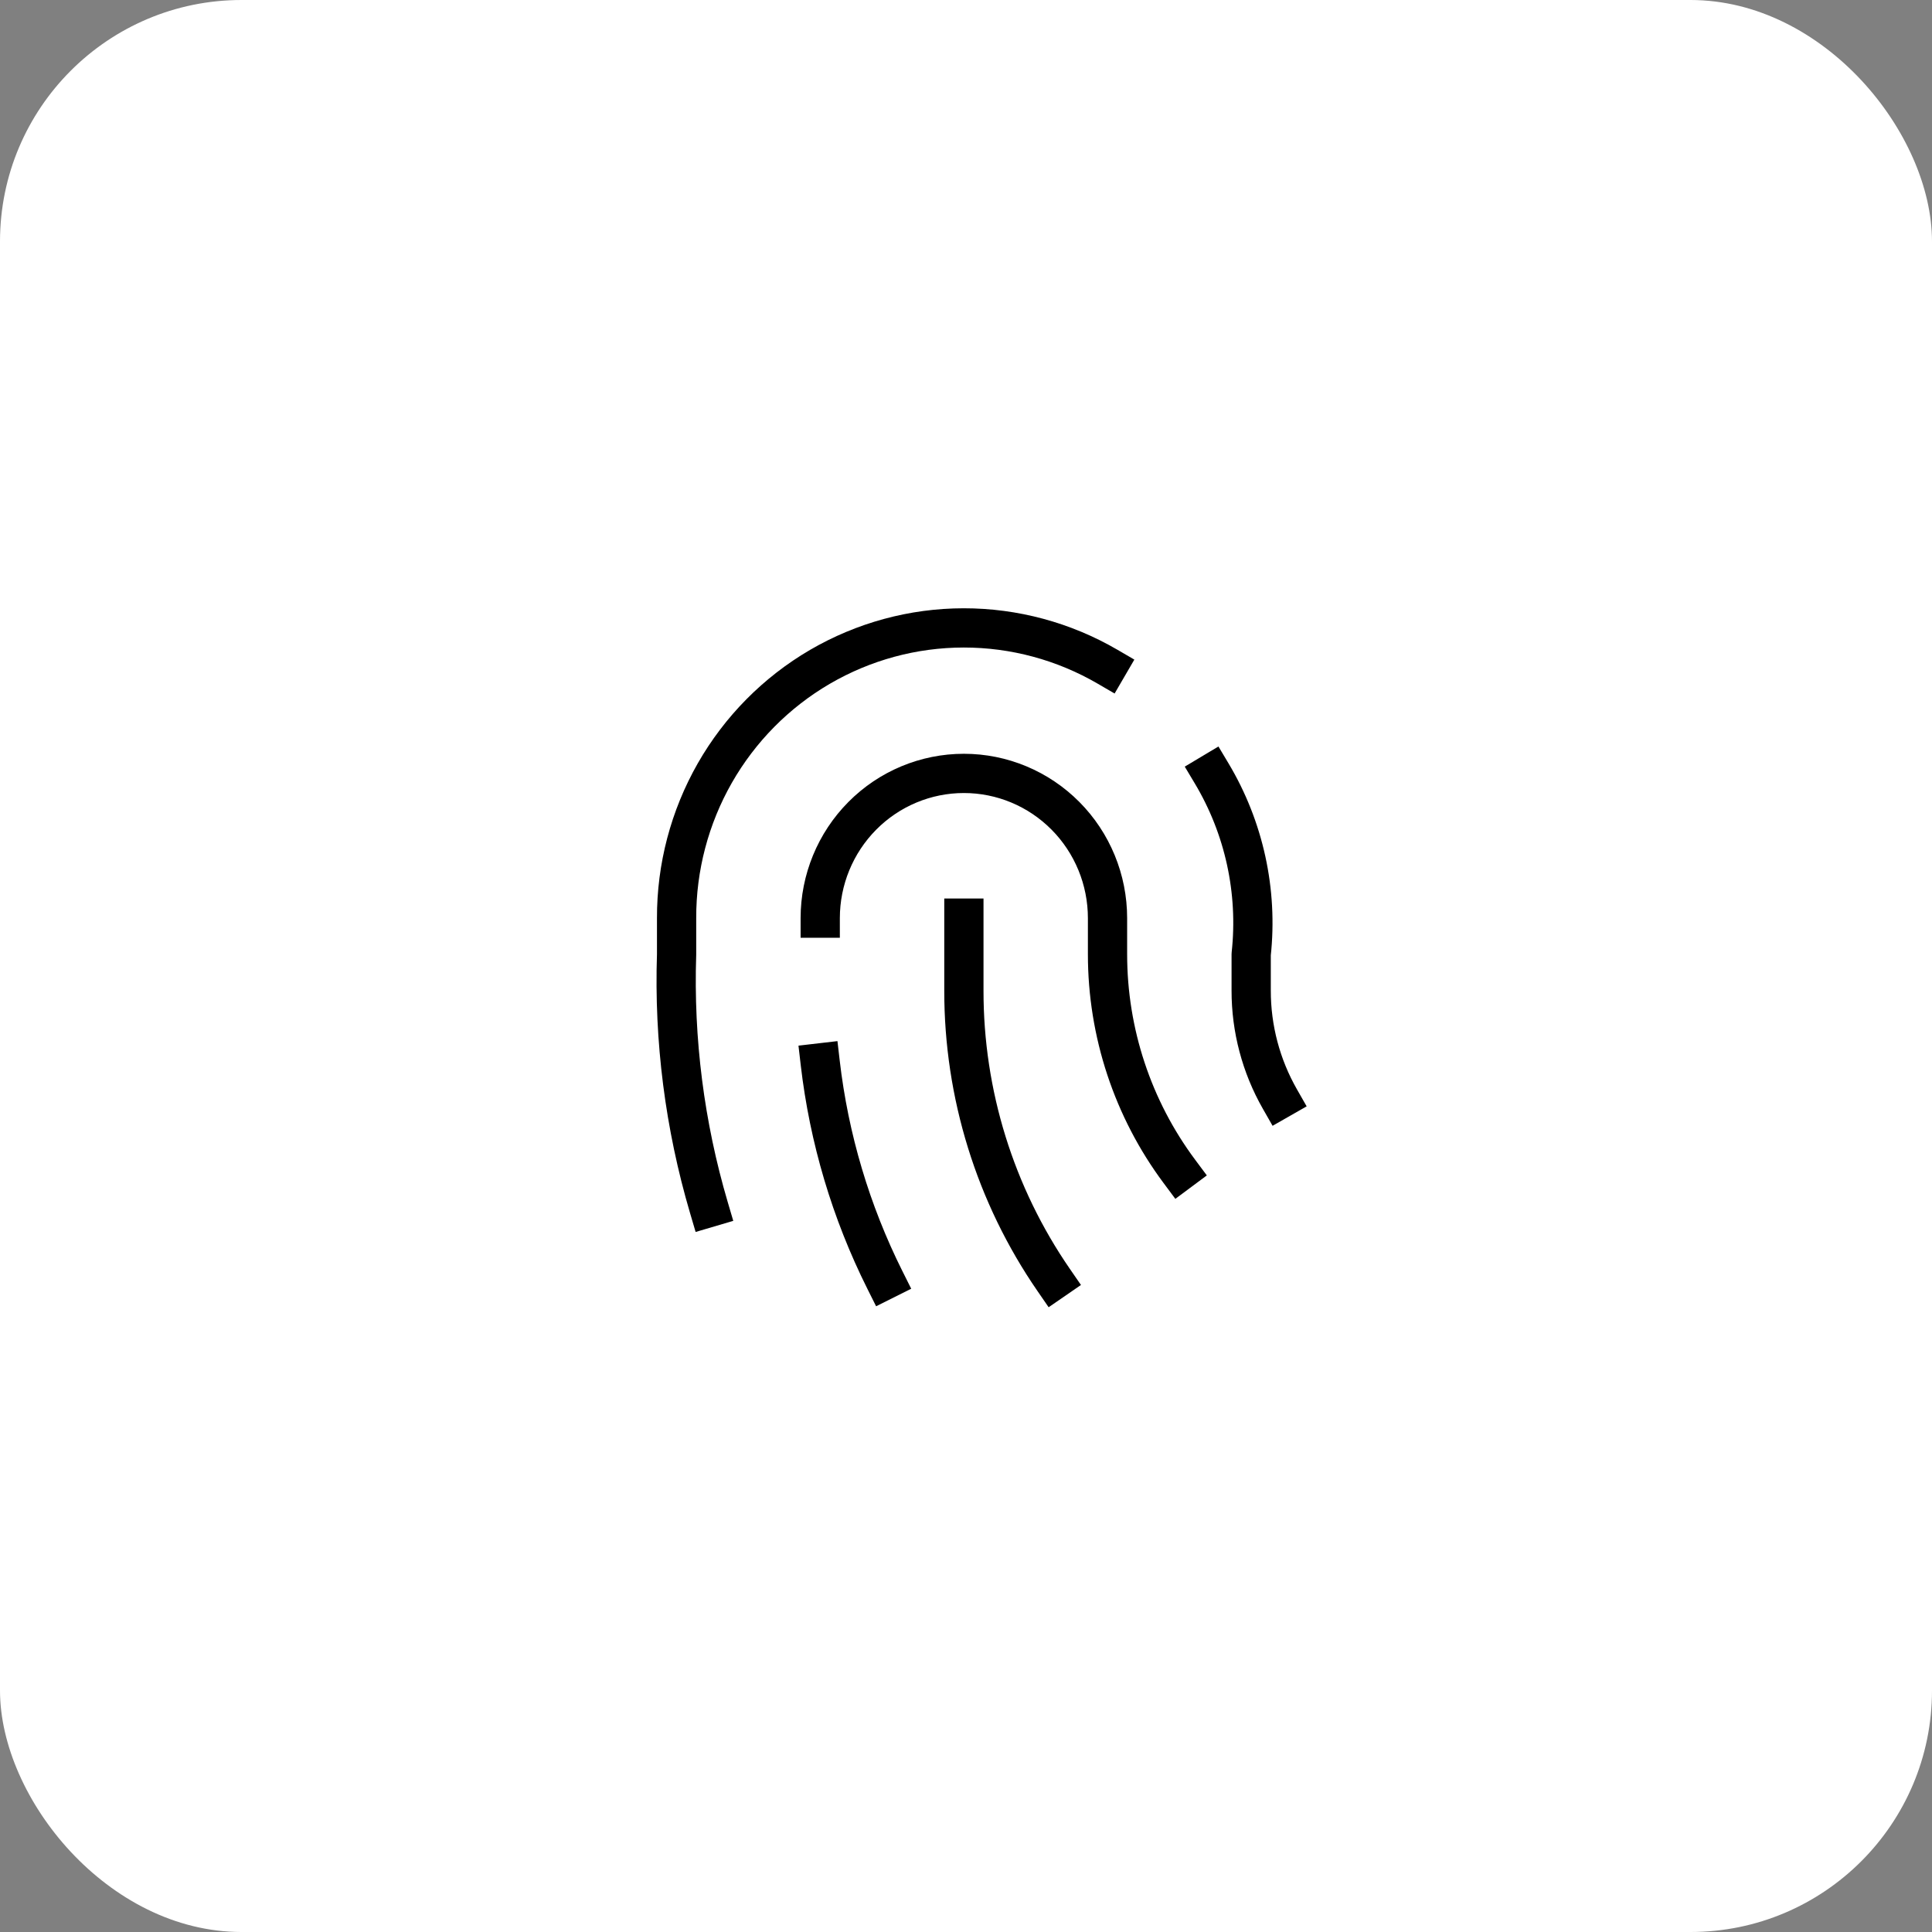
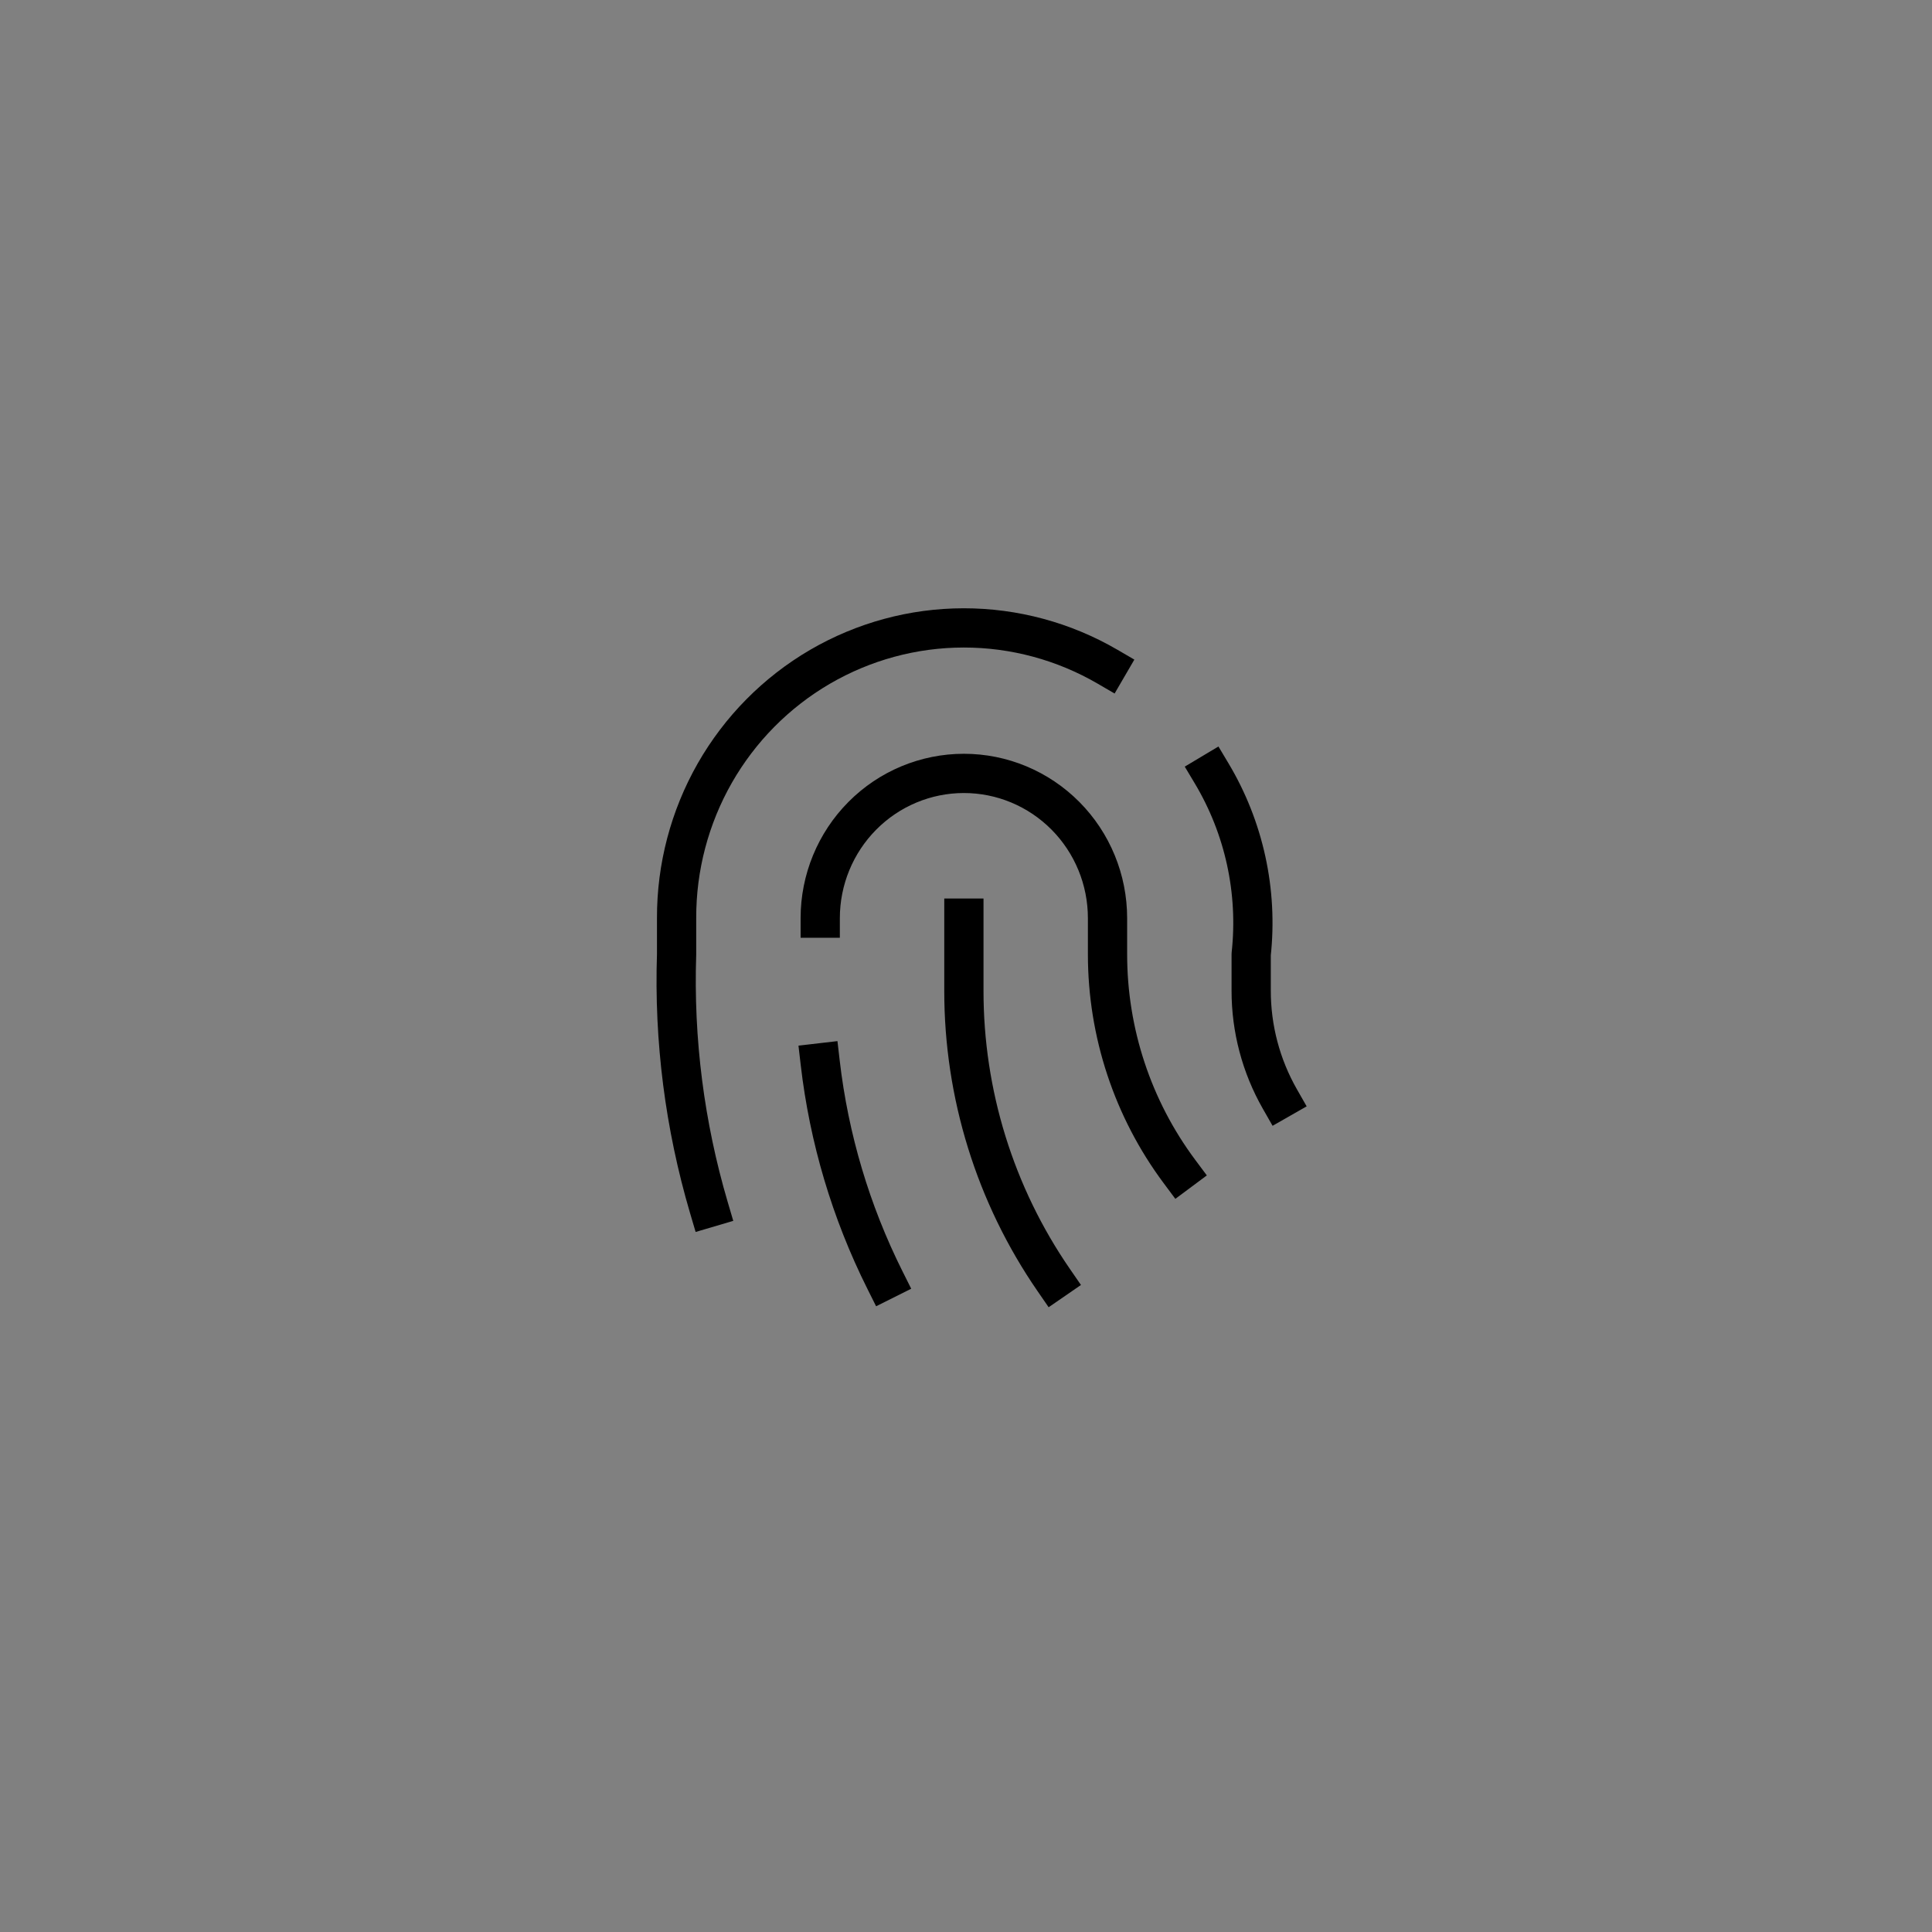
<svg xmlns="http://www.w3.org/2000/svg" width="64" height="64" viewBox="0 0 64 64" fill="none">
  <rect x="0" y="0" width="64" height="64" fill="#808080" stroke="none" />
-   <rect width="64" height="64" rx="8" fill="white" />
  <path d="M40.138 25.62C41.214 27.42 41.674 29.525 41.447 31.613V32.812C41.445 34.074 41.774 35.314 42.398 36.407M27.171 30.415C27.171 29.143 27.673 27.924 28.565 27.025C29.457 26.125 30.668 25.62 31.93 25.62C33.192 25.62 34.402 26.125 35.295 27.025C36.187 27.924 36.688 29.143 36.688 30.415V31.613C36.688 34.206 37.523 36.73 39.068 38.804M31.93 30.415V32.812C31.926 36.239 32.964 39.585 34.904 42.4M27.171 35.209C27.462 37.714 28.187 40.148 29.313 42.4M23.483 40.003C22.681 37.283 22.319 34.45 22.413 31.613V30.415C22.408 28.729 22.845 27.073 23.678 25.611C24.512 24.15 25.713 22.936 27.16 22.091C28.608 21.247 30.25 20.801 31.923 20.8C33.596 20.799 35.24 21.242 36.688 22.085" stroke="black" stroke-width="1.3" stroke-linecap="square" stroke-linejoin="round" />
</svg>